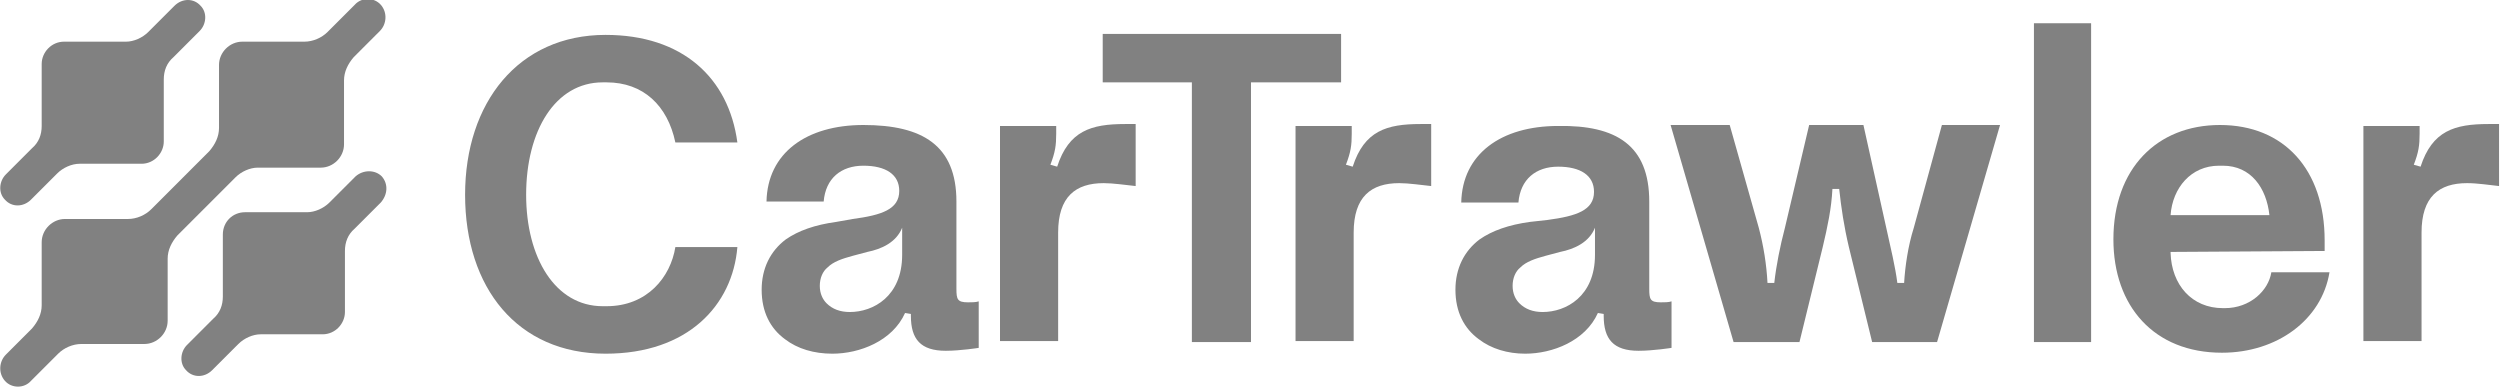
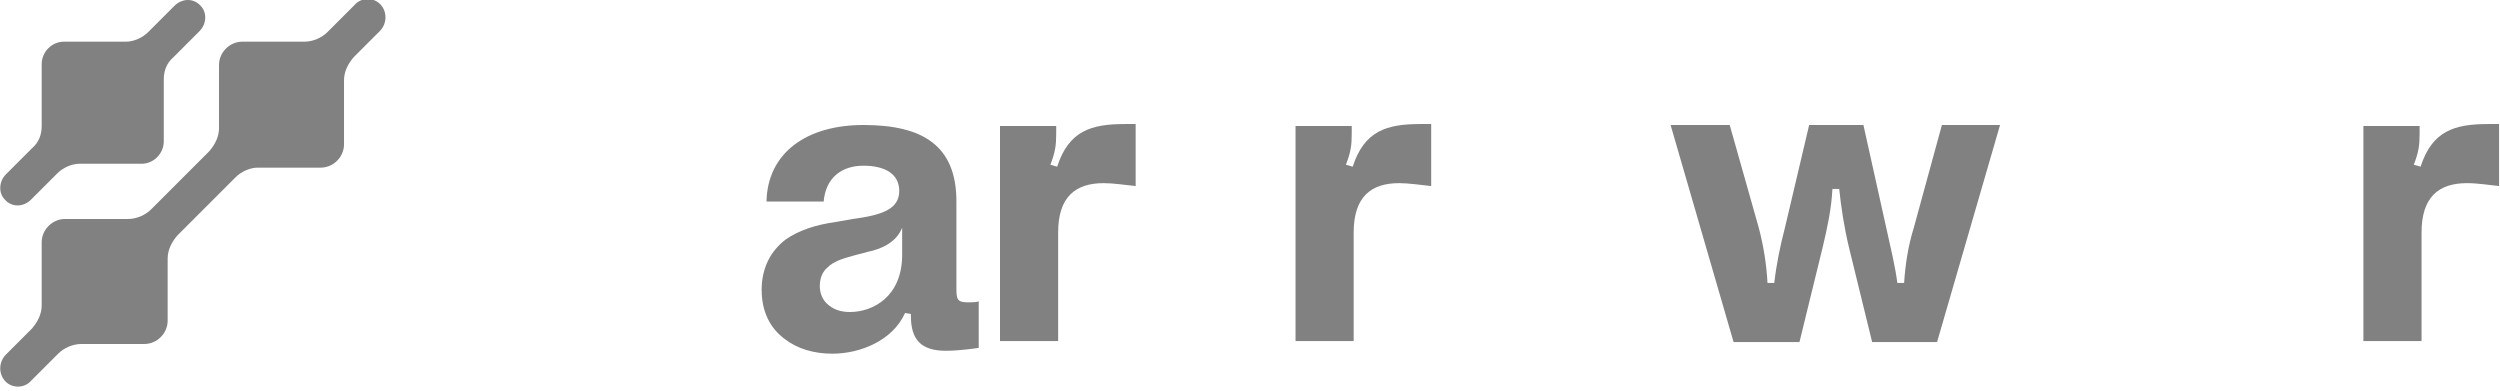
<svg xmlns="http://www.w3.org/2000/svg" width="160" height="25" viewBox="0 0 160 25" fill="none">
  <g clip-path="url(#clip0_18864_21469)">
-     <path fill-rule="evenodd" clip-rule="evenodd" d="M38.758 22.636C33.114 22.636 29.766 18.419 29.766 12.465C29.766 6.574 33.176 2.233 38.758 2.233C43.657 2.233 46.634 4.961 47.192 9.116H43.223C42.727 6.76 41.176 5.271 38.82 5.271H38.572C35.533 5.271 33.673 8.372 33.673 12.465C33.673 16.496 35.533 19.597 38.572 19.597H38.82C41.425 19.597 42.913 17.736 43.223 15.814H47.192C46.882 19.535 44.029 22.636 38.758 22.636Z" fill="#818181" />
    <path fill-rule="evenodd" clip-rule="evenodd" d="M55.506 16.124L54.576 16.372C53.893 16.558 53.335 16.744 52.963 17.116C52.653 17.364 52.467 17.798 52.467 18.295C52.467 18.791 52.653 19.163 52.901 19.411C53.273 19.783 53.769 19.969 54.389 19.969C55.878 19.969 57.738 18.977 57.738 16.31V14.574C57.366 15.504 56.436 15.938 55.506 16.124ZM61.211 12.899V18.481C61.211 19.163 61.273 19.349 61.955 19.349C62.203 19.349 62.452 19.349 62.638 19.287V22.264C62.638 22.264 61.459 22.45 60.529 22.45C58.917 22.45 58.297 21.705 58.297 20.217V20.093L57.924 20.031C57.118 21.829 55.01 22.636 53.273 22.636C52.095 22.636 51.041 22.326 50.234 21.705C49.304 21.023 48.746 19.969 48.746 18.543C48.746 17.178 49.304 16.062 50.297 15.318C51.103 14.76 52.157 14.388 53.521 14.202L54.576 14.015C56.436 13.767 57.552 13.395 57.552 12.217C57.552 11.163 56.684 10.605 55.258 10.605C53.831 10.605 52.839 11.411 52.715 12.899H49.056C49.118 9.798 51.599 8 55.258 8C59.041 8 61.211 9.302 61.211 12.899Z" fill="#818181" />
    <path fill-rule="evenodd" clip-rule="evenodd" d="M70.636 11.721C68.837 11.721 67.721 12.589 67.721 14.884V21.829H64V8.062H67.597V8.558C67.597 9.302 67.535 9.736 67.225 10.543L67.659 10.667C68.403 8.372 69.829 7.938 72 7.938C72.248 7.938 72.558 7.938 72.682 7.938V11.907C72.062 11.845 71.256 11.721 70.636 11.721Z" fill="#818181" />
-     <path fill-rule="evenodd" clip-rule="evenodd" d="M85.83 5.271H80.063V21.892H76.28V5.271H70.574V2.171H85.83V5.271Z" fill="#818181" />
    <path fill-rule="evenodd" clip-rule="evenodd" d="M89.55 11.721C87.751 11.721 86.635 12.589 86.635 14.884V21.829H82.914V8.062H86.511V8.558C86.511 9.302 86.449 9.736 86.139 10.543L86.573 10.667C87.317 8.372 88.743 7.938 90.914 7.938C91.162 7.938 91.472 7.938 91.596 7.938V11.907C90.976 11.845 90.17 11.721 89.55 11.721Z" fill="#818181" />
-     <path fill-rule="evenodd" clip-rule="evenodd" d="M99.846 16.124L98.916 16.372C98.234 16.558 97.676 16.744 97.303 17.116C96.993 17.364 96.807 17.798 96.807 18.294C96.807 18.791 96.993 19.163 97.242 19.411C97.614 19.783 98.11 19.969 98.73 19.969C100.218 19.969 102.079 18.977 102.079 16.31V14.573C101.707 15.504 100.776 15.938 99.846 16.124ZM105.552 12.899V18.48C105.552 19.163 105.614 19.349 106.296 19.349C106.544 19.349 106.792 19.349 106.978 19.287V22.264C106.978 22.264 105.8 22.45 104.869 22.45C103.257 22.45 102.637 21.705 102.637 20.217V20.093L102.265 20.031C101.459 21.829 99.35 22.636 97.614 22.636C96.497 22.636 95.443 22.326 94.637 21.705C93.707 21.023 93.148 19.969 93.148 18.543C93.148 17.178 93.707 16.062 94.699 15.318C95.505 14.76 96.559 14.387 97.924 14.201L99.04 14.077C100.9 13.829 102.017 13.457 102.017 12.279C102.017 11.225 101.148 10.667 99.722 10.667C98.296 10.667 97.303 11.473 97.179 12.961H93.52C93.582 9.86 96.063 8.062 99.722 8.062C103.443 8 105.552 9.302 105.552 12.899Z" fill="#818181" />
    <path fill-rule="evenodd" clip-rule="evenodd" d="M128.003 8L123.972 21.892H119.817L118.329 15.814C118.019 14.512 117.833 13.271 117.709 12.093H117.275C117.213 13.333 116.964 14.512 116.654 15.814L115.166 21.892H110.949L106.918 8H110.701L112.561 14.574C112.871 15.752 113.058 16.93 113.12 18.108H113.554C113.678 16.992 113.926 15.752 114.236 14.574L115.786 8H119.259L120.747 14.698C120.995 15.814 121.306 17.116 121.43 18.108H121.864C121.926 17.054 122.112 15.752 122.484 14.574L124.282 8H128.003Z" fill="#818181" />
-     <path fill-rule="evenodd" clip-rule="evenodd" d="M130.172 21.892H133.831V1.488H130.172V21.892Z" fill="#818181" />
-     <path fill-rule="evenodd" clip-rule="evenodd" d="M145.242 13.767C145.056 12.031 144.064 10.605 142.266 10.605H142.017C140.219 10.605 139.041 12.031 138.917 13.767H145.242ZM148.777 15.38V16.062L138.917 16.124V16.186C138.979 18.233 140.281 19.721 142.266 19.721H142.39C144.002 19.721 145.18 18.605 145.366 17.426H149.087C148.591 20.465 145.738 22.574 142.204 22.574C137.862 22.574 135.258 19.597 135.258 15.318C135.258 10.791 138.049 8 142.08 8C146.173 8 148.777 10.853 148.777 15.38Z" fill="#818181" />
+     <path fill-rule="evenodd" clip-rule="evenodd" d="M130.172 21.892V1.488H130.172V21.892Z" fill="#818181" />
    <path fill-rule="evenodd" clip-rule="evenodd" d="M157.893 11.721C156.095 11.721 154.979 12.589 154.979 14.884V21.829H151.258V8.062H154.855V8.558C154.855 9.302 154.793 9.736 154.483 10.543L154.917 10.667C155.661 8.372 157.087 7.938 159.258 7.938C159.506 7.938 159.816 7.938 159.94 7.938V11.907C159.32 11.845 158.576 11.721 157.893 11.721Z" fill="#818181" />
    <path fill-rule="evenodd" clip-rule="evenodd" d="M1.986 12.775L3.661 11.101C4.033 10.729 4.591 10.481 5.087 10.481H9.056C9.862 10.481 10.482 9.798 10.482 9.054V5.085C10.482 4.527 10.668 4.031 11.103 3.659L12.777 1.984C13.211 1.55 13.273 0.806 12.839 0.372C12.405 -0.124 11.661 -0.124 11.165 0.372L9.49 2.047C9.118 2.419 8.56 2.667 8.064 2.667H4.095C3.289 2.667 2.668 3.349 2.668 4.093V4.403V8.062C2.668 8.62 2.482 9.116 2.048 9.488L0.374 11.163C-0.06 11.597 -0.122 12.341 0.312 12.775C0.746 13.271 1.49 13.271 1.986 12.775Z" fill="#818181" />
-     <path fill-rule="evenodd" clip-rule="evenodd" d="M22.758 11.287L21.084 12.961C20.712 13.333 20.154 13.582 19.657 13.582H15.688C14.882 13.582 14.262 14.202 14.262 15.008V15.318V18.977C14.262 19.535 14.076 20.031 13.642 20.403L11.968 22.078C11.534 22.512 11.472 23.256 11.906 23.69C12.34 24.186 13.084 24.186 13.58 23.69L15.254 22.016C15.627 21.643 16.185 21.395 16.681 21.395H20.65C21.456 21.395 22.076 20.713 22.076 19.969V16.062C22.076 15.504 22.262 15.008 22.696 14.636L24.371 12.961C24.805 12.465 24.867 11.783 24.433 11.287C23.999 10.853 23.254 10.853 22.758 11.287Z" fill="#818181" />
    <path fill-rule="evenodd" clip-rule="evenodd" d="M16.498 10.729H20.529C21.335 10.729 22.017 10.046 22.017 9.24V5.147C22.017 4.589 22.265 4.093 22.637 3.659L24.312 1.984C24.746 1.55 24.808 0.806 24.374 0.31C23.94 -0.186 23.134 -0.186 22.7 0.31L20.963 2.047C20.591 2.419 20.033 2.667 19.475 2.667H15.506C14.7 2.667 14.017 3.349 14.017 4.155V4.465V8.186C14.017 8.744 13.769 9.24 13.397 9.674L9.676 13.395C9.304 13.767 8.746 14.015 8.188 14.015H4.157C3.351 14.015 2.668 14.698 2.668 15.504V15.814V19.535C2.668 20.093 2.42 20.589 2.048 21.023L0.374 22.698C-0.06 23.132 -0.122 23.876 0.312 24.372C0.746 24.868 1.552 24.868 1.986 24.372L3.723 22.636C4.095 22.264 4.653 22.015 5.211 22.015H9.242C10.048 22.015 10.73 21.333 10.73 20.527V16.558C10.73 16 10.979 15.504 11.351 15.07L15.072 11.349C15.444 10.977 16.002 10.729 16.498 10.729Z" fill="#818181" />
  </g>
  <defs>
    <clipPath id="clip0_18864_21469">
      <rect width="160" height="24.806" fill="white" />
    </clipPath>
  </defs>
</svg>